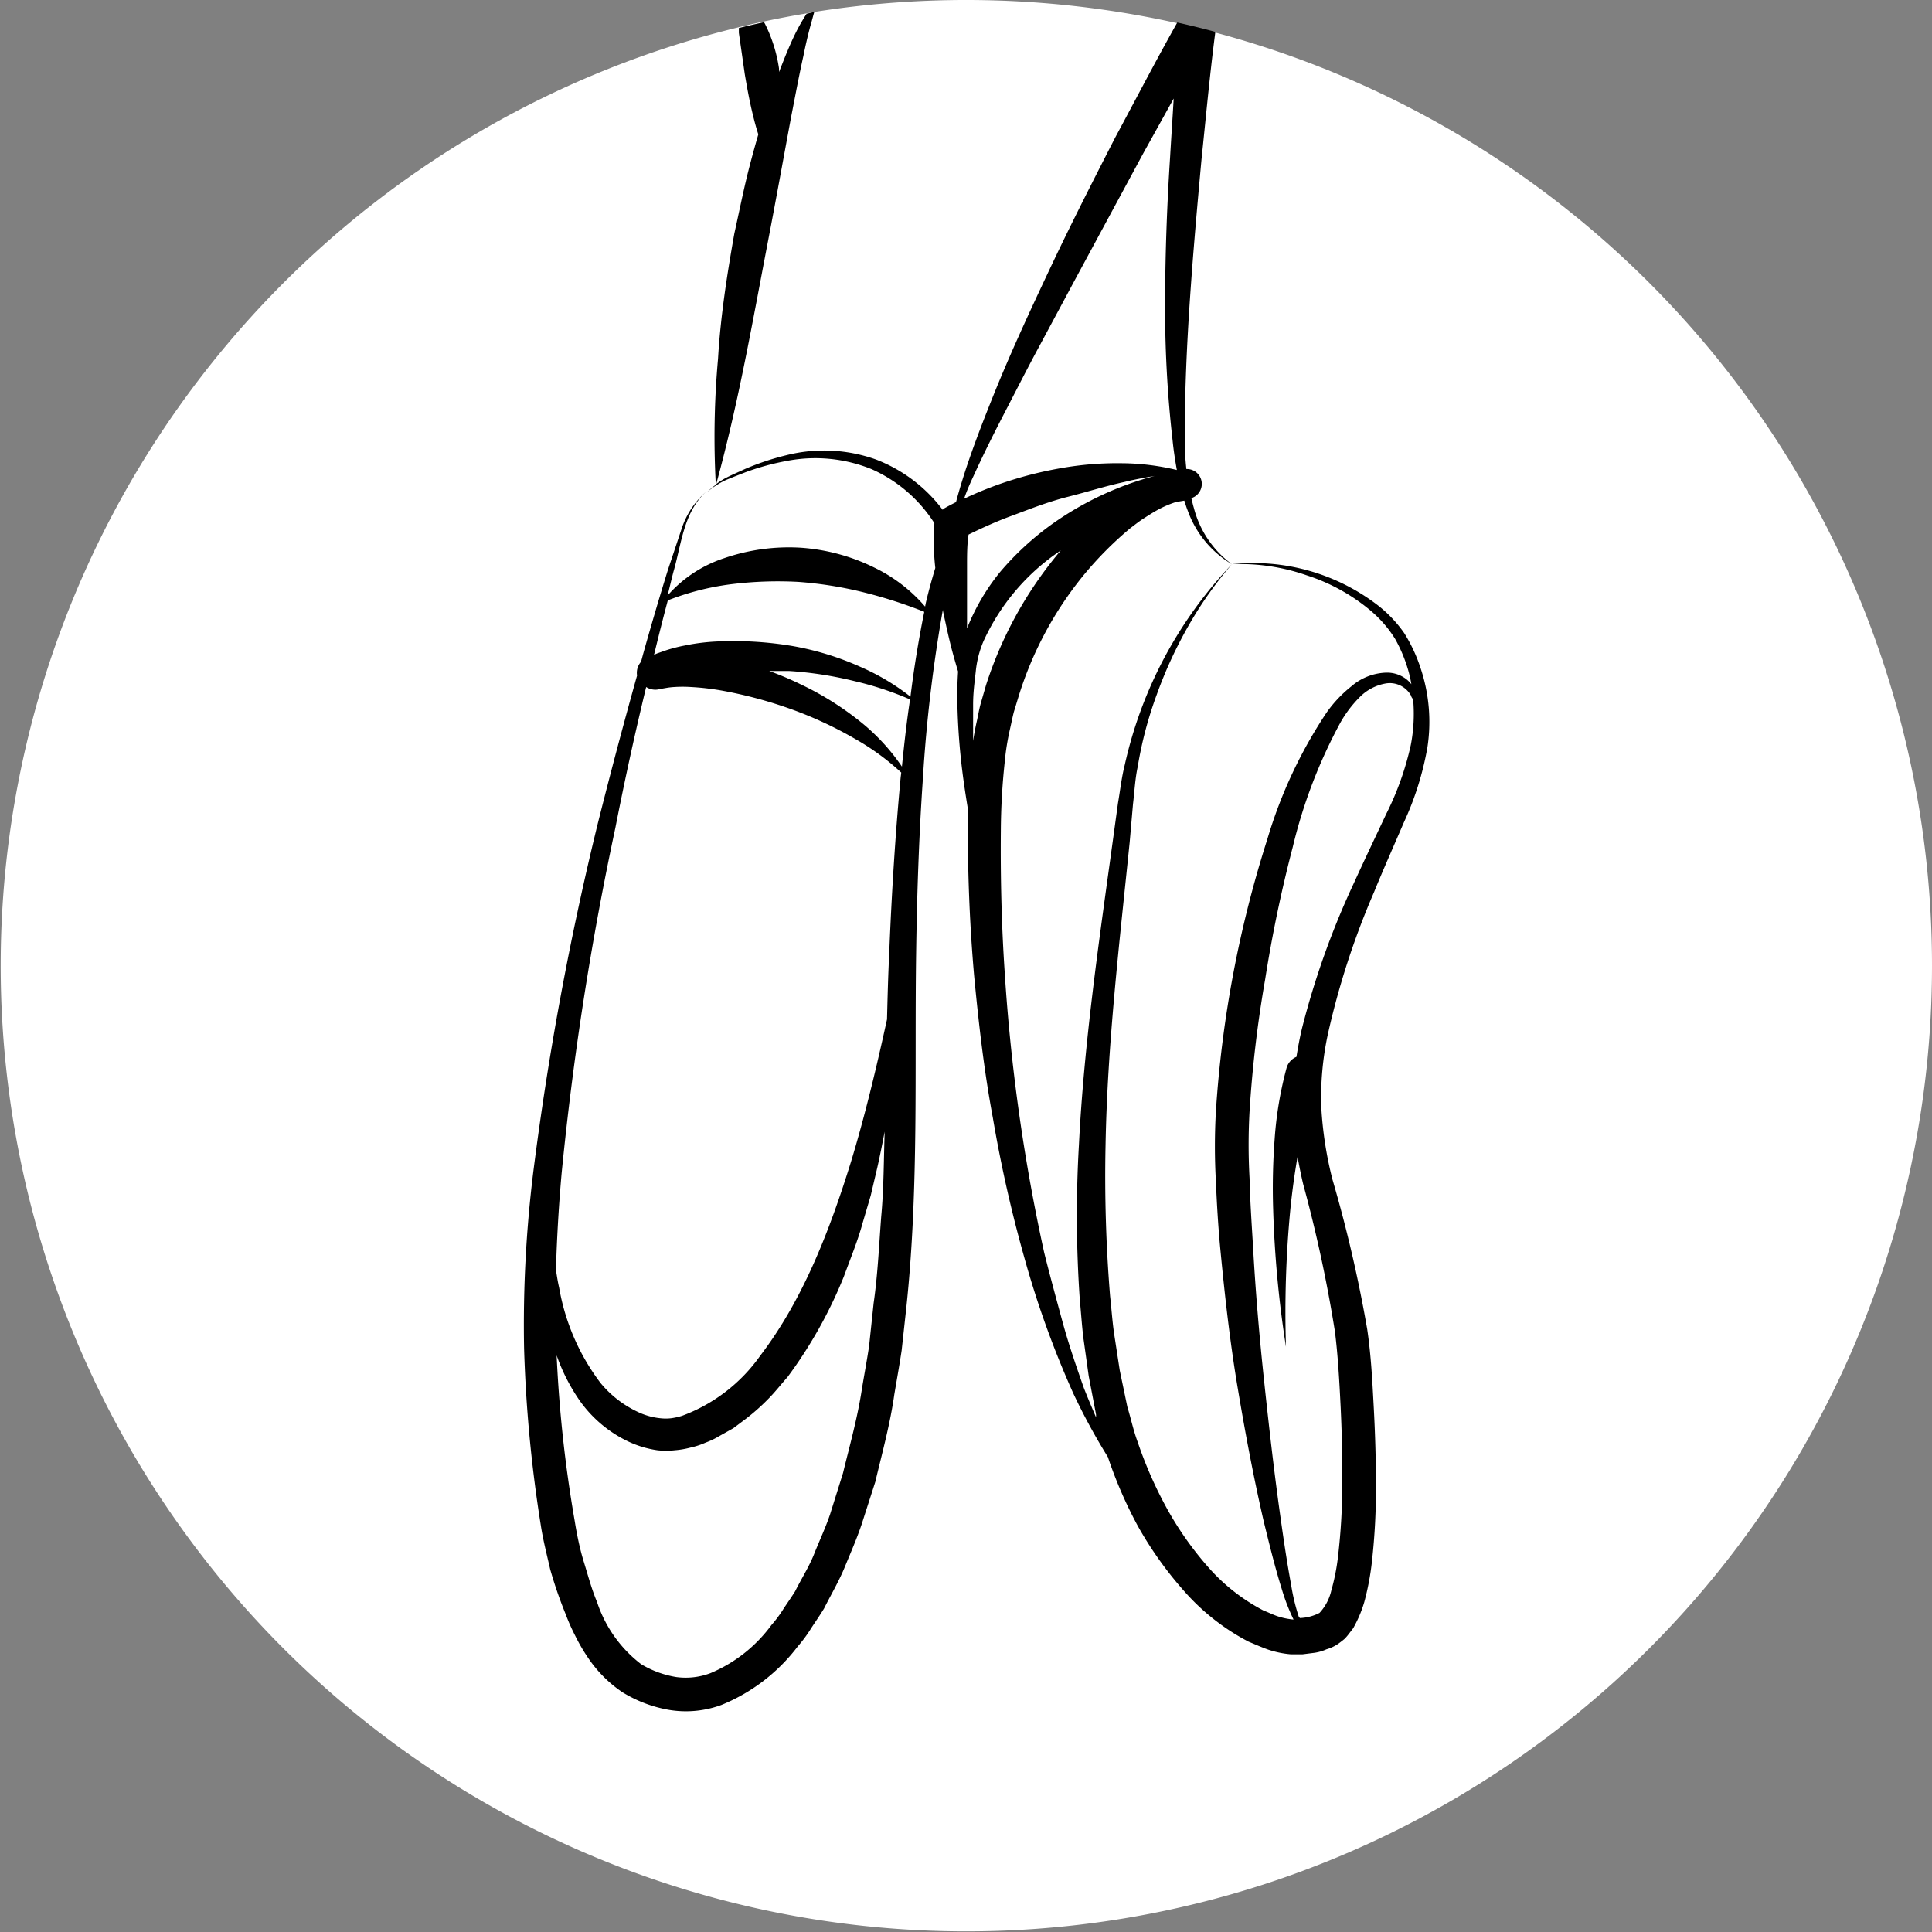
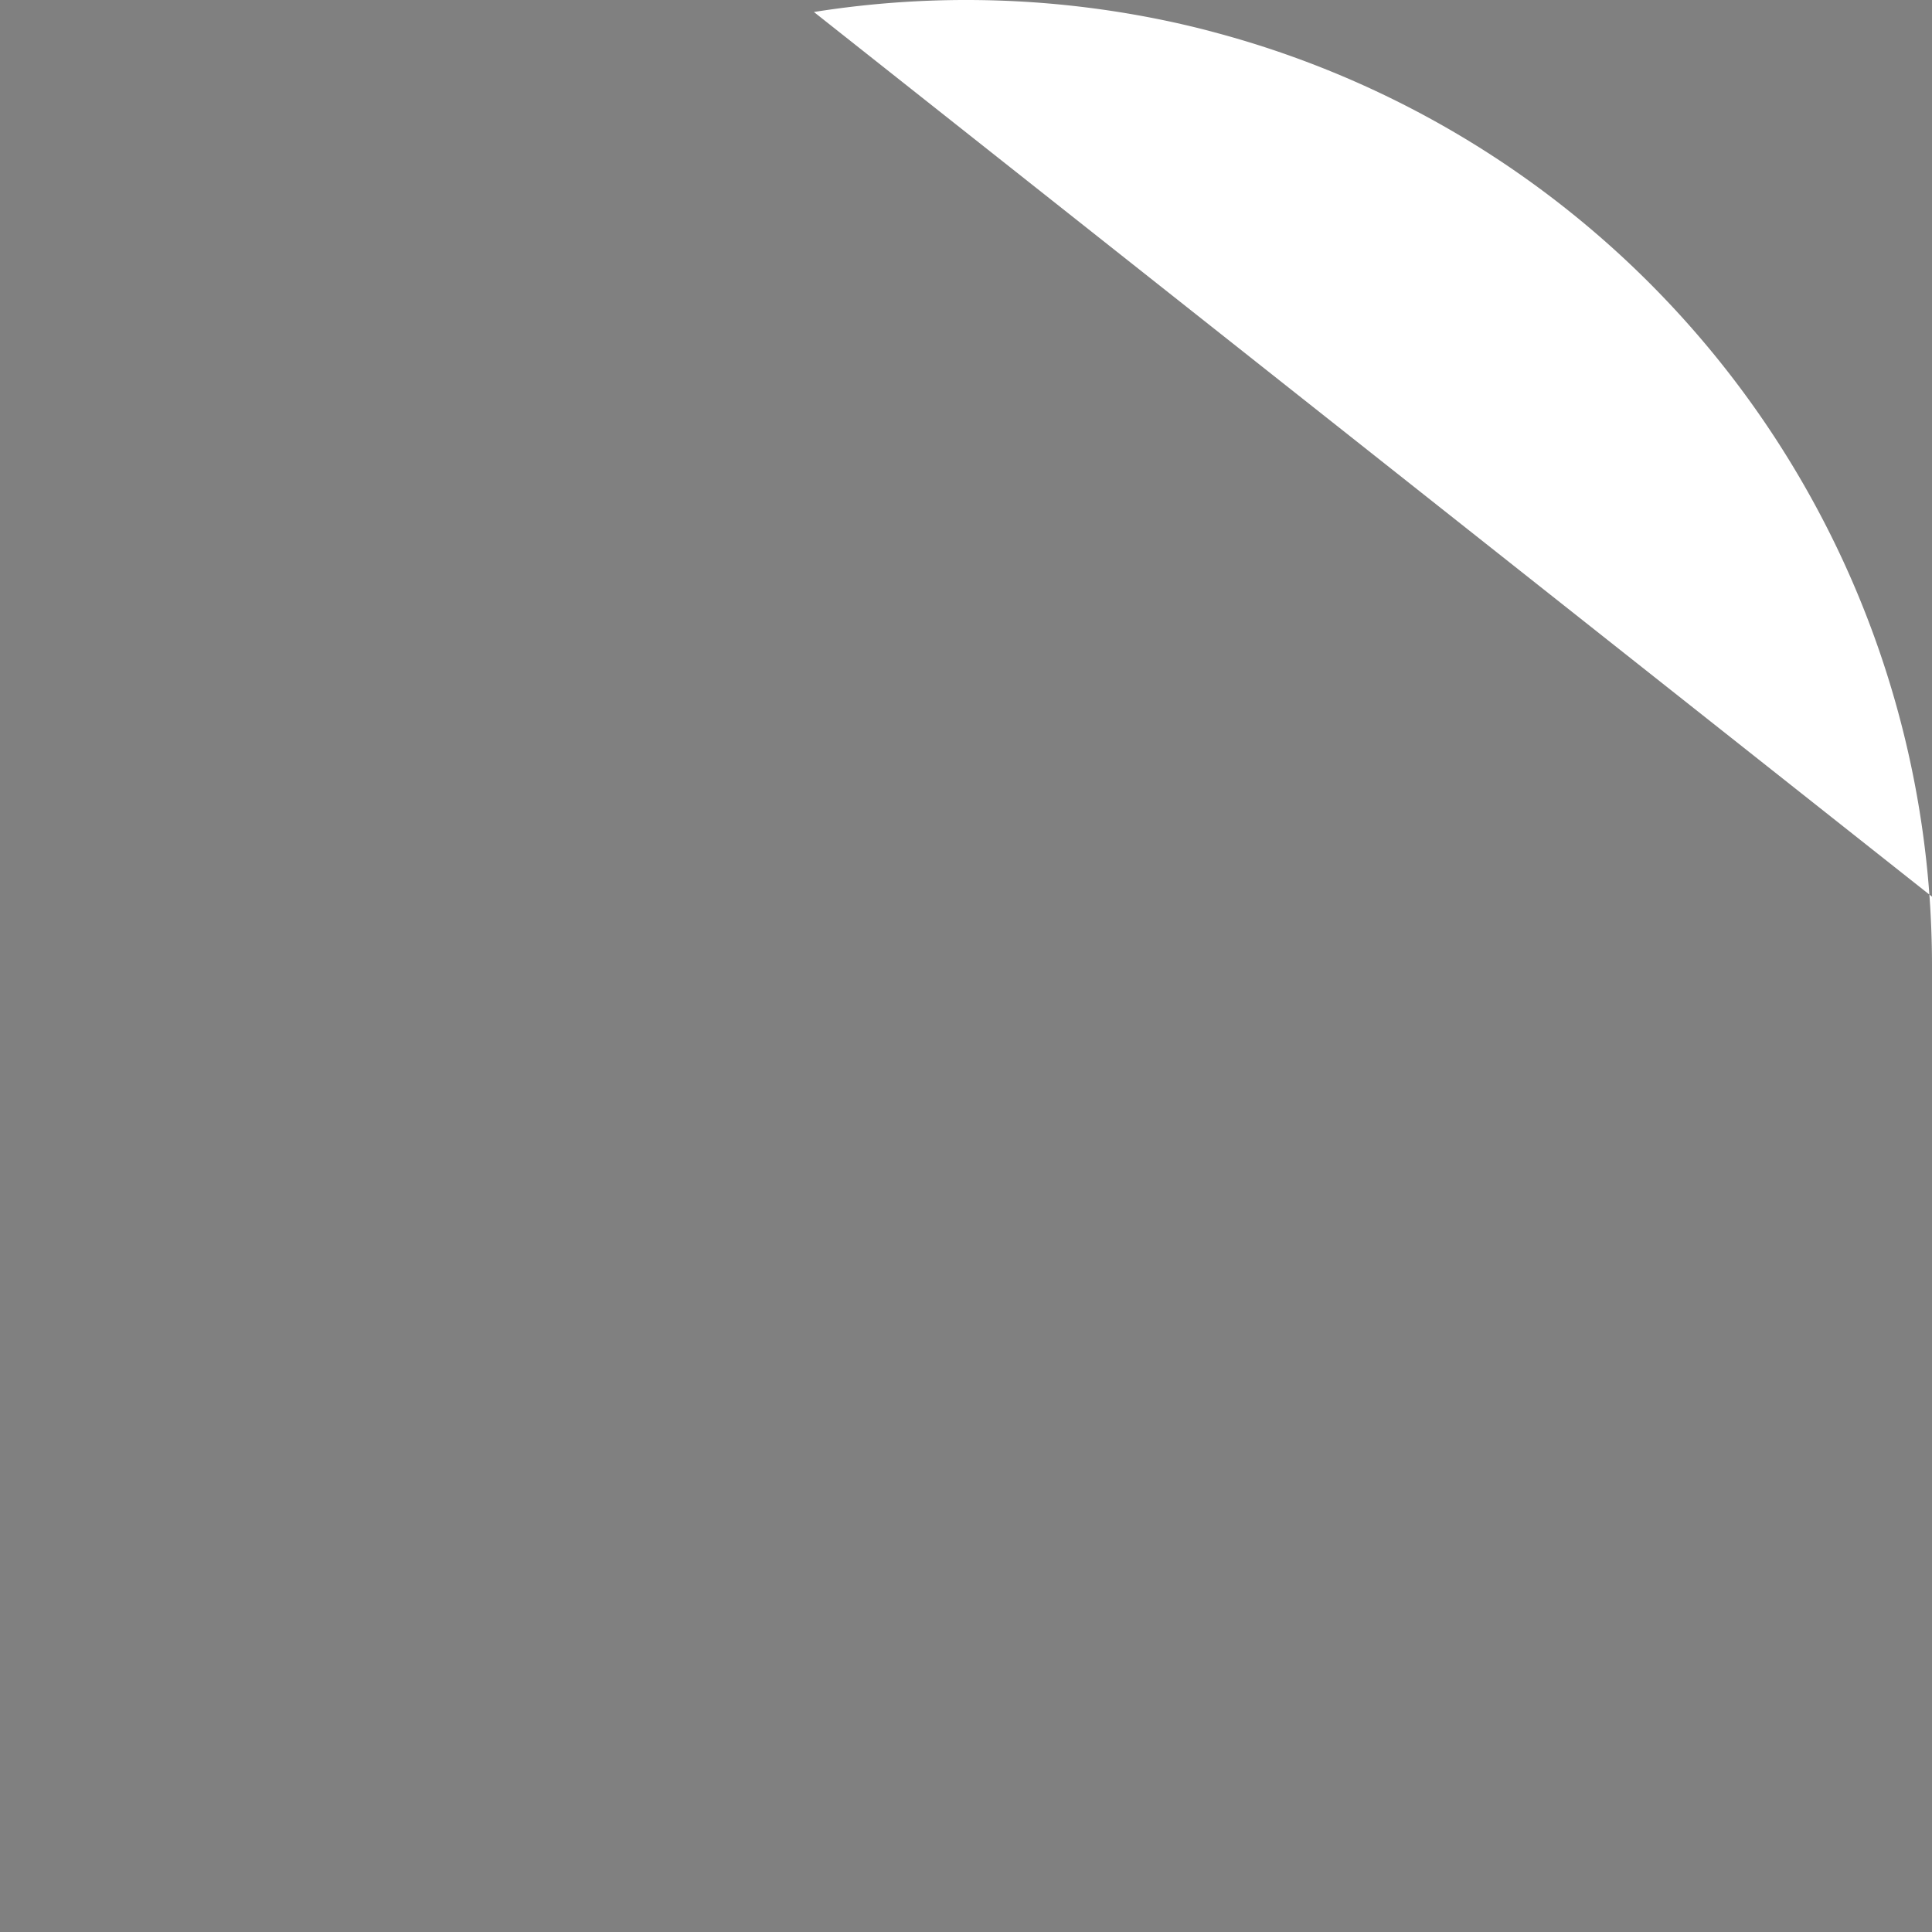
<svg xmlns="http://www.w3.org/2000/svg" viewBox="0 0 140.05 140.05">
  <rect x="0" y="0" width="140.05" height="140.05" fill="#808080" stroke="none" />
  <defs>
    <style>.cls-1{fill:#fff;}</style>
  </defs>
  <g id="Ebene_2" data-name="Ebene 2">
    <g id="Ebene_2-2" data-name="Ebene 2">
-       <path class="cls-1" d="M140.05,70A70,70,0,1,1,53.45,2c.6-.15,1.21-.29,1.82-.42,1.06-.23,2.12-.43,3.2-.61L59,.87a70.52,70.52,0,0,1,26.3.8c.93.21,1.85.43,2.76.68A70,70,0,0,1,140.05,70Z" />
-       <path d="M103,48.5a11.43,11.43,0,0,0-1.21-2.61,9.24,9.24,0,0,0-2-2.08A14.77,14.77,0,0,0,89.3,40.9a14.57,14.57,0,0,1,5.41.8,13.72,13.72,0,0,1,4.7,2.61,8.65,8.65,0,0,1,1.72,2,10.72,10.72,0,0,1,1,2.45,8.39,8.39,0,0,1,.18.84,2.08,2.08,0,0,0-.51-.47,2.29,2.29,0,0,0-1.34-.37,4.06,4.06,0,0,0-2.51,1,9.19,9.19,0,0,0-1.79,1.9,33.91,33.91,0,0,0-4.29,9.17,82.09,82.09,0,0,0-3.73,19.73,45.28,45.28,0,0,0,0,5.08c.07,1.67.17,3.34.33,5,.32,3.32.69,6.63,1.24,9.91s1.16,6.55,1.91,9.79c.4,1.62.79,3.23,1.29,4.83a14.6,14.6,0,0,0,.86,2.23,5.19,5.19,0,0,1-1.07-.21c-.36-.11-.73-.3-1.1-.44a13.83,13.83,0,0,1-4-3.13,24,24,0,0,1-3-4.25,29.87,29.87,0,0,1-2.13-4.84c-.31-.83-.49-1.7-.75-2.55l-.55-2.64-.41-2.67c-.13-.9-.19-1.81-.29-2.71a107.1,107.1,0,0,1-.33-10.91c.13-7.32,1-14.62,1.75-22l.24-2.76c.11-.9.15-1.81.34-2.7a28.32,28.32,0,0,1,1.39-5.26,31.46,31.46,0,0,1,2.31-5A28.08,28.08,0,0,1,89.3,40.9a30.72,30.72,0,0,0-7.77,14.56c-.23.91-.33,1.84-.49,2.77L80.66,61c-1,7.28-2.08,14.61-2.45,22a88.45,88.45,0,0,0,.06,11.16c.09.94.15,1.87.26,2.8l.39,2.79.53,2.78a1.6,1.6,0,0,1,0,.21c-.3-.7-.6-1.41-.88-2.12C78,99,77.45,97.4,77,95.74s-.9-3.3-1.31-4.95a133.83,133.83,0,0,1-2.86-20.31c-.23-3.41-.31-6.83-.28-10.23a49.11,49.11,0,0,1,.28-5,18.08,18.08,0,0,1,.39-2.43c.09-.4.17-.8.27-1.2l.36-1.18a26,26,0,0,1,4.63-8.66,25.72,25.72,0,0,1,3.44-3.48c.32-.24.64-.5,1-.73s.67-.43,1-.61a7.5,7.5,0,0,1,1.33-.57l.6-.1c.08.24.15.49.25.73A7.44,7.44,0,0,0,89.3,40.9a7.35,7.35,0,0,1-2.76-4.09c-.07-.23-.12-.47-.18-.7A1.08,1.08,0,0,0,86,34a19.82,19.82,0,0,1-.12-2.19c0-3.38.15-6.76.38-10.15s.53-6.76.84-10.14c.32-3.07.6-6.15,1-9.21-.91-.25-1.83-.47-2.76-.68-1.55,2.76-3,5.55-4.5,8.34-1.61,3.14-3.21,6.28-4.72,9.48s-3,6.41-4.3,9.69c-.66,1.65-1.29,3.3-1.85,5-.24.75-.47,1.5-.67,2.26-.28.14-.57.29-.85.45h0l-.12.1a11,11,0,0,0-4.83-3.64A11.17,11.17,0,0,0,57,33a18.69,18.69,0,0,0-3,1c-.49.23-1,.44-1.45.68a5.23,5.23,0,0,0-.63.41c.82-3,1.47-5.9,2.07-8.86s1.14-5.93,1.71-8.89,1.1-5.91,1.65-8.87c.29-1.47.56-2.95.89-4.42q.22-1.11.51-2.19c.1-.33.18-.67.28-1L58.47,1c-.14.21-.27.43-.4.65-.39.68-.71,1.38-1,2.08-.21.49-.4,1-.6,1.49l0-.26a10.71,10.71,0,0,0-1-3.2,1.19,1.19,0,0,0-.09-.15c-.61.13-1.22.27-1.82.42,0,.12,0,.23,0,.35l.43,3c.17,1,.35,2,.6,3,.11.45.23.9.38,1.36-.26.9-.51,1.81-.74,2.72-.37,1.49-.67,3-1,4.48-.53,3-1,6-1.18,9.07a63.19,63.19,0,0,0-.16,9.13,6.76,6.76,0,0,0-.64.54,6,6,0,0,1,1.32-.86c.49-.21,1-.4,1.48-.59a18,18,0,0,1,3-.82,10.86,10.86,0,0,1,6.11.59,10.39,10.39,0,0,1,4.57,3.92l0,.06a17.75,17.75,0,0,0,.07,3.19v0c-.25.82-.48,1.66-.68,2.5l-.06.3a11.38,11.38,0,0,0-3.71-2.84,14.22,14.22,0,0,0-5.35-1.43,14.44,14.44,0,0,0-5.5.76,9.33,9.33,0,0,0-4.11,2.71c.15-.58.28-1.16.43-1.73.58-2,.73-4.3,2.36-5.79a6.07,6.07,0,0,0-1.76,2.65l-1,3q-.93,3-1.8,6.11l-.15.56a1.21,1.21,0,0,0-.29,1q-1.5,5.36-2.85,10.74a224.71,224.71,0,0,0-4.66,25.14,90.38,90.38,0,0,0-.68,12.87,99.56,99.56,0,0,0,1.21,12.83c.16,1.07.44,2.14.68,3.2A30.73,30.73,0,0,0,41,117a14.26,14.26,0,0,0,.69,1.56,12.78,12.78,0,0,0,.87,1.51,9.17,9.17,0,0,0,2.56,2.6,9.55,9.55,0,0,0,3.38,1.28,7.43,7.43,0,0,0,3.8-.36,13.15,13.15,0,0,0,5.52-4.23,10.11,10.11,0,0,0,1-1.36c.31-.47.63-.93.92-1.41.5-1,1.07-1.95,1.5-3s.85-2,1.21-3.06l1-3.11c.5-2.11,1.08-4.2,1.38-6.34.18-1.06.37-2.12.53-3.18l.35-3.21c.9-8.55.58-17.12.7-25.55.06-4.24.2-8.47.49-12.69a106.79,106.79,0,0,1,1.45-12.26s0,.06,0,.08c.22,1,.44,2.07.72,3.09.12.44.25.88.38,1.32-.05.77-.07,1.55-.05,2.33A47.67,47.67,0,0,0,69.77,56c.11.88.25,1.76.39,2.64l0,1.61q0,5.25.45,10.44c.33,3.46.72,6.91,1.36,10.33a97.72,97.72,0,0,0,2.29,10.17A69.11,69.11,0,0,0,77.8,101a44.79,44.79,0,0,0,2.51,4.62,31.41,31.41,0,0,0,2.17,5,26.81,26.81,0,0,0,3.36,4.72A16.16,16.16,0,0,0,90.5,119c.48.2,1,.43,1.46.59a7.08,7.08,0,0,0,1.61.33c.28,0,.56,0,.85,0l.87-.11a3.26,3.26,0,0,0,.86-.25,3,3,0,0,0,.87-.41c.16-.12.31-.23.46-.36a3.79,3.79,0,0,0,.32-.38l.3-.39.2-.38a8.86,8.86,0,0,0,.6-1.52,19.3,19.3,0,0,0,.55-2.91,47.07,47.07,0,0,0,.29-5.66c0-1.87-.06-3.73-.16-5.59s-.19-3.7-.47-5.6A98.55,98.55,0,0,0,96.59,85.5a27.16,27.16,0,0,1-.81-5.24A21.79,21.79,0,0,1,96.25,75,57.35,57.35,0,0,1,99.6,64.68c.69-1.69,1.44-3.37,2.17-5.07a22,22,0,0,0,1.7-5.41A12.22,12.22,0,0,0,103,48.5ZM63.88,88.17c-.16,2.1-.25,4.21-.55,6.29L63,97.58c-.15,1-.35,2.07-.52,3.1-.31,2.07-.88,4.08-1.37,6.1l-.94,3c-.34,1-.77,1.9-1.15,2.86s-.93,1.8-1.38,2.71c-.27.43-.56.84-.83,1.25a8.88,8.88,0,0,1-.89,1.2,10.52,10.52,0,0,1-4.43,3.49,5.07,5.07,0,0,1-2.46.28,7.22,7.22,0,0,1-2.55-.93,9.34,9.34,0,0,1-3.2-4.51c-.39-.92-.65-1.91-.95-2.88s-.51-2-.67-3a94.73,94.73,0,0,1-1.31-12A13.59,13.59,0,0,0,42,101.5a9.08,9.08,0,0,0,3.39,2.92,7.45,7.45,0,0,0,2.27.71,5.74,5.74,0,0,0,1.25,0,6.39,6.39,0,0,0,1.16-.2,5.57,5.57,0,0,0,1.09-.36,5.71,5.71,0,0,0,1-.48l1-.56.88-.66a15,15,0,0,0,1.63-1.44c.51-.51.94-1.07,1.42-1.61a32.88,32.88,0,0,0,4.08-7.28c.47-1.29,1-2.56,1.36-3.88l.59-2,.47-2c.2-.87.37-1.75.54-2.63C64.06,84.09,64.07,86.14,63.88,88.17Zm1.41-31.83c-.4,4.25-.66,8.51-.83,12.76-.08,1.6-.12,3.19-.16,4.79-.76,3.47-1.58,6.92-2.6,10.29-1.55,5-3.47,10-6.58,14.08a12.06,12.06,0,0,1-5.67,4.37,4.71,4.71,0,0,1-.81.18,3.42,3.42,0,0,1-.76,0,4.91,4.91,0,0,1-1.56-.42,7.77,7.77,0,0,1-2.79-2.14,15.93,15.93,0,0,1-3-6.92c-.1-.41-.16-.84-.23-1.26q.1-3.51.41-7A224.84,224.84,0,0,1,44.61,60q1-5.11,2.23-10.2a1.22,1.22,0,0,0,.86.18l.23-.05.41-.07a5.14,5.14,0,0,1,.55-.06,9.26,9.26,0,0,1,1.18,0,18.35,18.35,0,0,1,2.42.29,31.36,31.36,0,0,1,4.87,1.32A28.39,28.39,0,0,1,62,53.57,17.76,17.76,0,0,1,65.33,56C65.32,56.14,65.3,56.24,65.29,56.34Zm.09-.77a14.93,14.93,0,0,0-2.7-3,21.68,21.68,0,0,0-4.57-2.93,23,23,0,0,0-2.35-1c.48,0,1,0,1.44,0a27,27,0,0,1,4.77.74,23.4,23.4,0,0,1,4,1.32C65.72,52.35,65.54,54,65.38,55.57ZM66,50.5a16.58,16.58,0,0,0-3.63-2.16,20.78,20.78,0,0,0-4.92-1.51,25.59,25.59,0,0,0-5.17-.34,14.83,14.83,0,0,0-2.63.3,11,11,0,0,0-1.34.34l-.69.24-.21.1c.32-1.32.65-2.64,1-3.95A19.19,19.19,0,0,1,53,42.35a27.46,27.46,0,0,1,4.87-.17,28.08,28.08,0,0,1,4.83.78A34.18,34.18,0,0,1,67,44.35Q66.38,47.41,66,50.5ZM70.6,34.44c.73-1.6,1.52-3.17,2.33-4.73s1.6-3.12,2.44-4.67l2.49-4.64,5-9.26,2.22-4C85,8.53,84.9,10,84.82,11.38c-.22,3.41-.35,6.83-.36,10.26A84.24,84.24,0,0,0,85,31.92c.07.71.18,1.43.31,2.15a17.46,17.46,0,0,0-4-.49,23.41,23.41,0,0,0-4.42.36,27.82,27.82,0,0,0-4.31,1.11,27.11,27.11,0,0,0-2.69,1.1C70.08,35.57,70.34,35,70.6,34.44Zm-.5,11.11c0-.48,0-1,0-1.45,0-1,0-2.07,0-3.08,0-.78,0-1.54.11-2.27,1-.49,2.12-1,3.21-1.39,1.3-.49,2.61-1,4-1.35s2.7-.77,4.08-1.07c.72-.18,1.46-.31,2.2-.44A23.11,23.11,0,0,0,76.25,38a20.94,20.94,0,0,0-3.76,3.47A15.61,15.61,0,0,0,70.1,45.55Zm1.38,4.1L71.09,51c-.12.43-.19.88-.29,1.32s-.19.92-.26,1.39c0-.87,0-1.75,0-2.62s.1-1.6.19-2.39a7.42,7.42,0,0,1,.55-2.19,15.75,15.75,0,0,1,5.62-6.61c-.1.12-.21.24-.31.37A28.61,28.61,0,0,0,71.48,49.65ZM102.27,54a21.27,21.27,0,0,1-1.78,5c-.78,1.66-1.58,3.33-2.34,5a59.31,59.31,0,0,0-3.77,10.55c-.16.67-.29,1.36-.4,2.06a1.23,1.23,0,0,0-.71.78,26.76,26.76,0,0,0-.87,5.16,47.91,47.91,0,0,0-.11,5.08,79.09,79.09,0,0,0,.93,10,78.53,78.53,0,0,1,.32-10c.13-1.27.3-2.53.52-3.78.12.69.26,1.37.41,2a99.69,99.69,0,0,1,2.3,10.68c.22,1.76.32,3.58.41,5.41s.13,3.65.12,5.46a45.3,45.3,0,0,1-.3,5.37,15.28,15.28,0,0,1-.49,2.51,3.55,3.55,0,0,1-.86,1.64,3.36,3.36,0,0,1-1.42.37s-.06-.06-.08-.09a14.83,14.83,0,0,1-.56-2.34c-.3-1.62-.54-3.25-.77-4.89-.46-3.26-.83-6.54-1.18-9.82s-.63-6.55-.81-9.83c-.1-1.64-.21-3.28-.25-4.91a43.54,43.54,0,0,1,0-4.85A86.53,86.53,0,0,1,91.71,71a97.72,97.72,0,0,1,2-9.59,36.89,36.89,0,0,1,3.44-9,8.5,8.5,0,0,1,1.41-1.87,3.49,3.49,0,0,1,1.91-1,1.76,1.76,0,0,1,1.83.91c0,.08.09.17.14.26A11.92,11.92,0,0,1,102.27,54Z" />
+       <path class="cls-1" d="M140.05,70c.6-.15,1.21-.29,1.82-.42,1.06-.23,2.12-.43,3.2-.61L59,.87a70.52,70.52,0,0,1,26.3.8c.93.21,1.85.43,2.76.68A70,70,0,0,1,140.05,70Z" />
    </g>
  </g>
</svg>